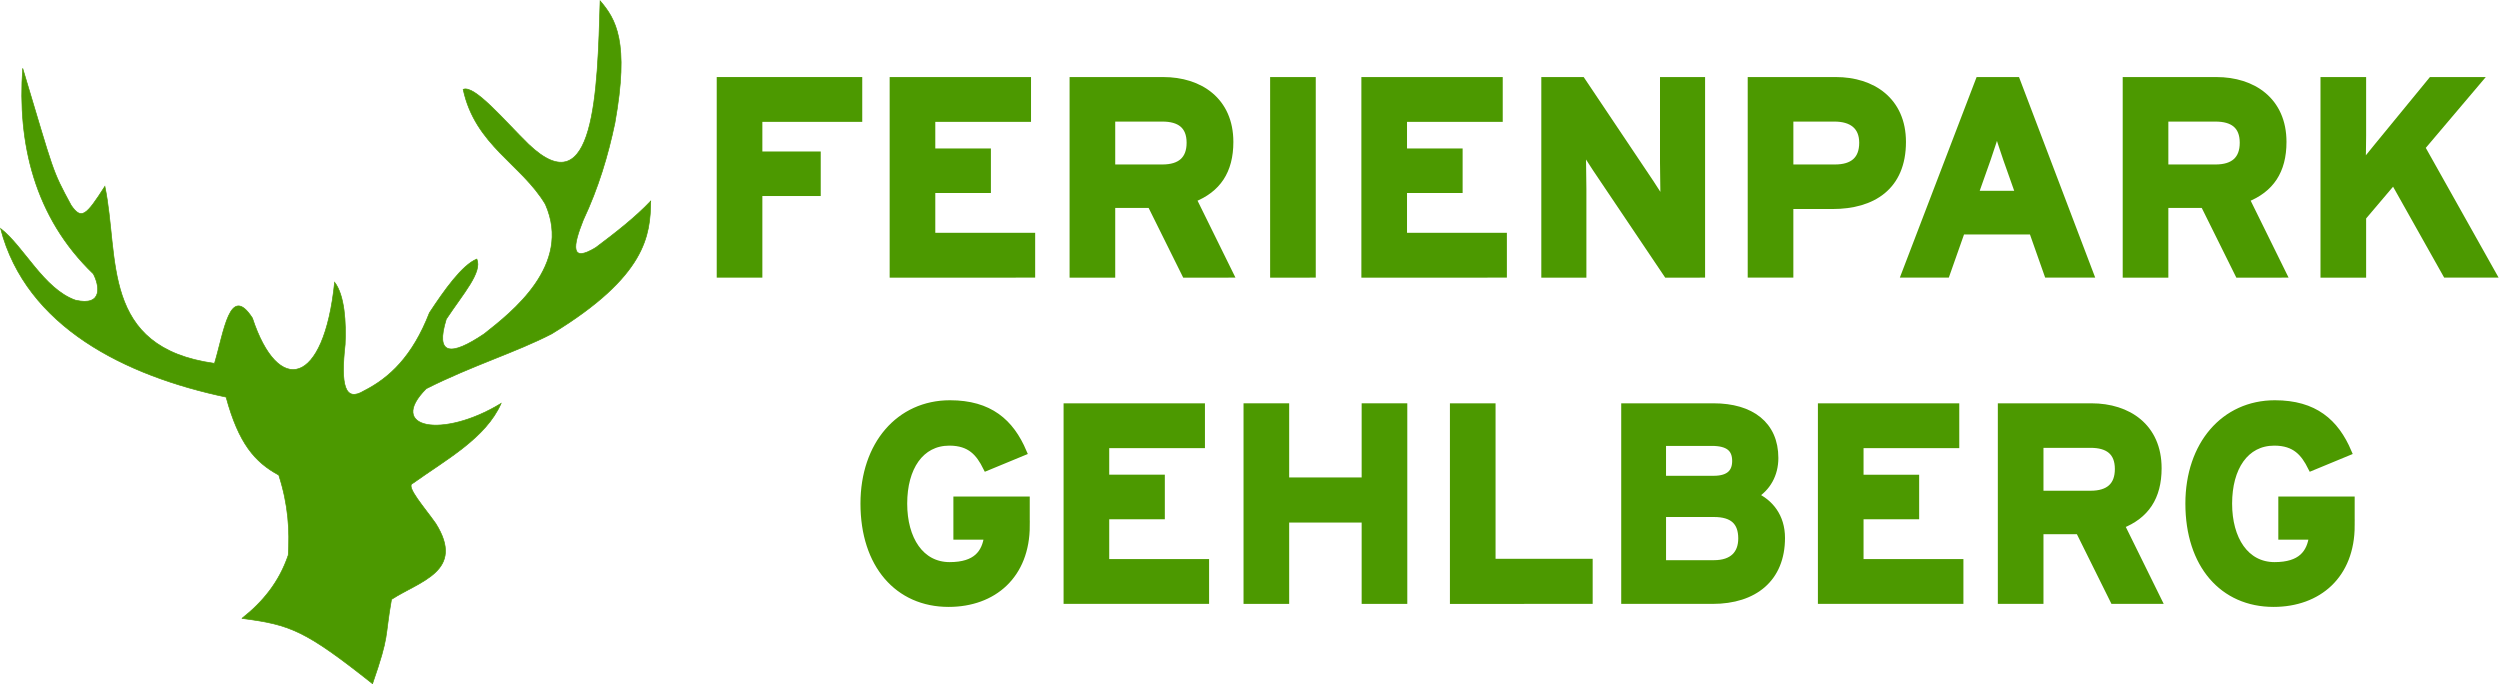
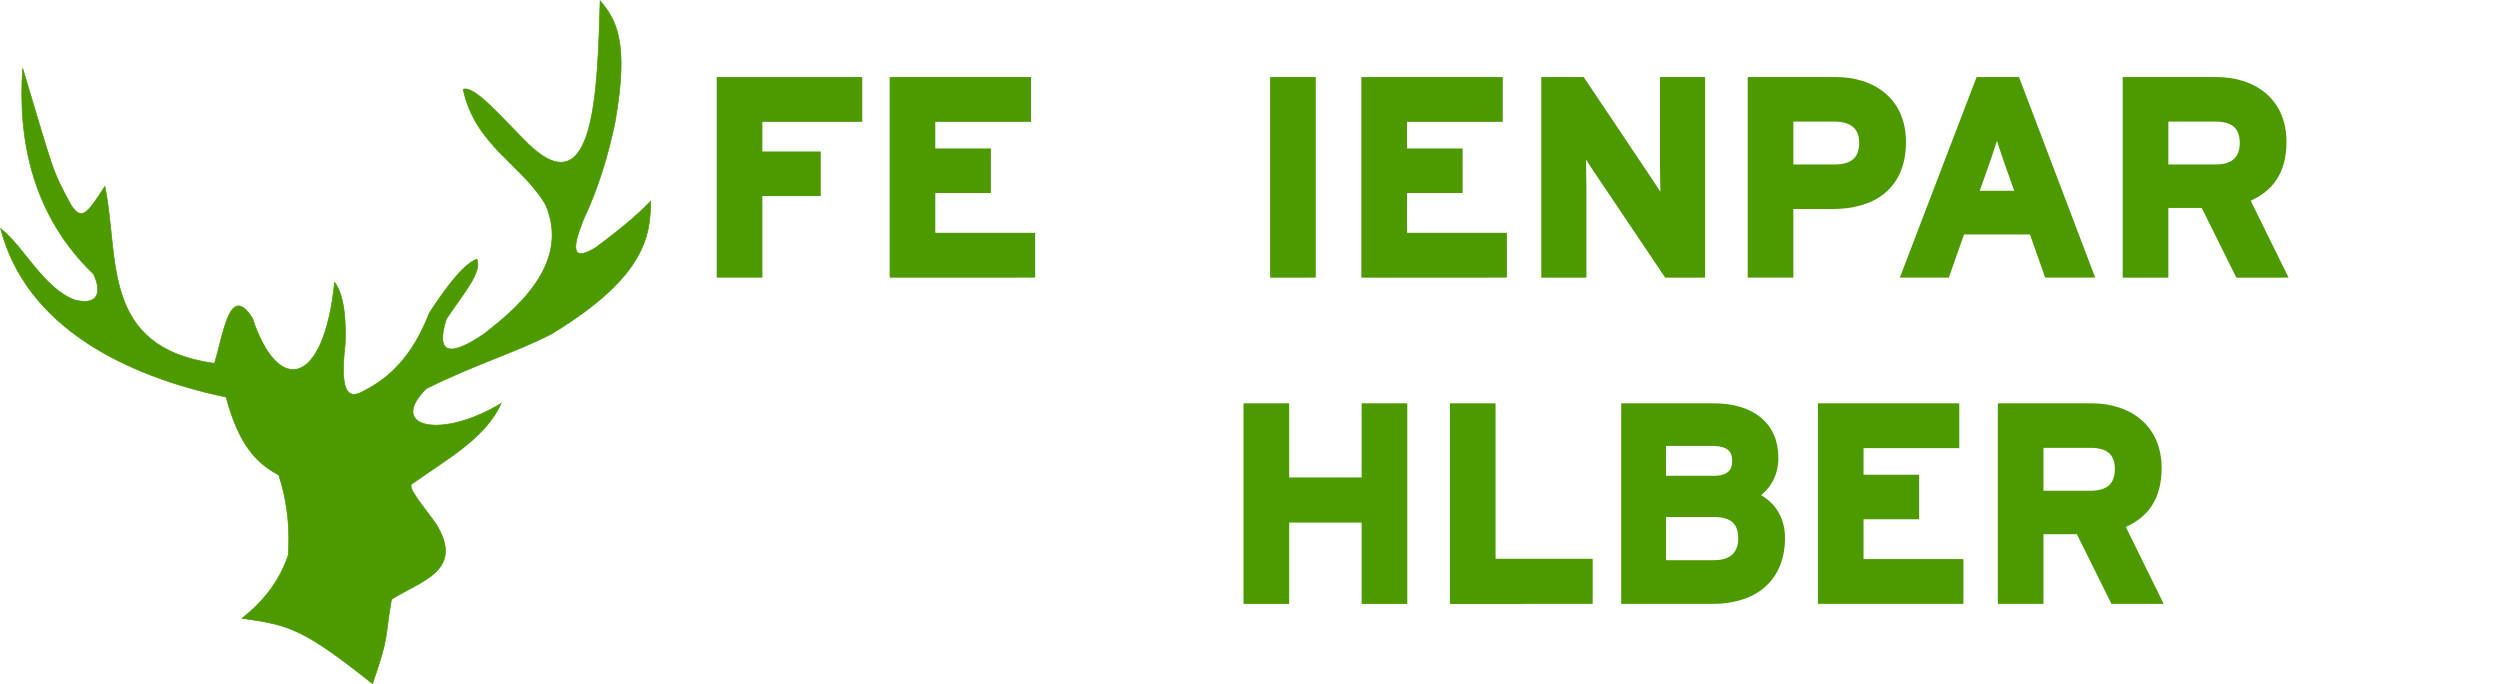
<svg xmlns="http://www.w3.org/2000/svg" xmlns:ns1="http://sodipodi.sourceforge.net/DTD/sodipodi-0.dtd" xmlns:ns2="http://www.inkscape.org/namespaces/inkscape" version="1.1" id="svg869" width="162.142" height="44.38" viewBox="0 0 162.142 44.38" ns1:docname="logo.svg" ns2:version="1.2.2 (b0a84865, 2022-12-01)">
  <ns1:namedview id="namedview9136" pagecolor="#ffffff" bordercolor="#666666" borderopacity="1.0" ns2:showpageshadow="2" ns2:pageopacity="0.0" ns2:pagecheckerboard="0" ns2:deskcolor="#d1d1d1" showgrid="false" ns2:zoom="4.984656" ns2:cx="152.16697" ns2:cy="18.155716" ns2:window-width="2254" ns2:window-height="1155" ns2:window-x="193" ns2:window-y="116" ns2:window-maximized="0" ns2:current-layer="svg869" />
  <defs id="defs873" />
  <path id="path4568" d="m 15.688,40.107 c 1.328,-1.041 2.407,-2.332 3.007,-4.101 0.096,-1.581 0.014,-3.251 -0.615,-5.194 C 16.535,29.978 15.481,28.767 14.663,25.755 8.112,24.373 1.692,21.196 0.037,14.819 1.557,15.995 2.828,18.733 4.889,19.467 6.728,19.893 6.43,18.472 6.051,17.758 2.199,14.06 1.129,9.219 1.472,4.431 3.543,11.308 3.335,10.947 4.616,13.316 c 0.661,0.954 0.961,0.691 2.187,-1.23 0.958,4.607 -0.325,10.453 7.108,11.482 0.613,-2.016 0.987,-5.225 2.46,-2.939 1.667,5.066 4.643,4.433 5.331,-2.324 0.658,0.862 0.749,2.628 0.683,4.032 -0.297,2.651 -0.02,3.769 1.23,3.007 1.645,-0.833 3.137,-2.229 4.237,-5.058 0.957,-1.453 2.119,-3.101 3.076,-3.486 0.364,0.86 -0.875,2.224 -1.982,3.896 -0.729,2.352 0.276,2.429 2.46,0.957 1.75,-1.386 5.724,-4.44 3.964,-8.406 -1.541,-2.59 -4.552,-3.821 -5.331,-7.45 0.731,-0.314 2.664,2.015 4.237,3.554 4.295,4.108 4.478,-3.438 4.647,-9.295 1.016,1.186 1.909,2.627 0.957,7.928 -0.44,2.096 -1.065,4.192 -2.05,6.288 -0.668,1.678 -0.861,2.81 0.82,1.777 1.284,-0.964 2.538,-1.939 3.554,-3.007 -0.032,2.187 -0.255,4.86 -6.424,8.611 -2.303,1.193 -5.172,2.059 -8.133,3.554 -2.569,2.569 1.032,3.285 4.853,0.957 -0.997,2.255 -3.542,3.626 -5.741,5.194 -0.461,0.178 0.792,1.581 1.504,2.597 1.932,3.085 -1.027,3.724 -2.871,4.921 -0.46,2.598 -0.107,2.221 -1.23,5.468 -4.384,-3.476 -5.33,-3.828 -8.475,-4.237 z" style="fill:#4c9900;fill-opacity:1;fill-rule:evenodd;stroke:#4c9900;stroke-width:0.043px;stroke-linecap:butt;stroke-linejoin:miter;stroke-opacity:1" />
  <g id="g467" transform="matrix(1.058,0,0,1.058,-60.999,-1.54)">
    <path d="M 110.3,8.714 V 6.391 h -8.497 v 11.872 h 2.374 v -5.003 h 3.578 v -2.306 h -3.578 V 8.714 Z" style="font-style:normal;font-variant:normal;font-weight:normal;font-stretch:normal;font-size:127.895px;line-height:125%;font-family:Interstate-Bold;-inkscape-font-specification:Interstate-Bold;text-align:start;letter-spacing:0px;word-spacing:0px;text-anchor:start;fill:#4c9900;fill-opacity:1;stroke:#4c9900;stroke-width:0.424px;stroke-linecap:butt;stroke-linejoin:miter;stroke-opacity:1" id="path4617" />
    <path d="m 120.9,18.263 v -2.323 h -6.122 v -2.866 h 3.409 v -2.306 h -3.409 V 8.714 h 5.868 V 6.391 h -8.242 v 11.872 z" style="font-style:normal;font-variant:normal;font-weight:normal;font-stretch:normal;font-size:127.895px;line-height:125%;font-family:Interstate-Bold;-inkscape-font-specification:Interstate-Bold;text-align:start;letter-spacing:0px;word-spacing:0px;text-anchor:start;fill:#4c9900;fill-opacity:1;stroke:#4c9900;stroke-width:0.424px;stroke-linecap:butt;stroke-linejoin:miter;stroke-opacity:1" id="path4619" />
-     <path d="m 133.05,18.263 -2.273,-4.613 c 1.509,-0.594 2.273,-1.713 2.273,-3.494 0,-2.527 -1.849,-3.765 -4.087,-3.765 h -5.529 v 11.872 h 2.374 v -4.274 h 2.391 l 2.12,4.274 z m -2.442,-8.056 c 0,1.035 -0.594,1.543 -1.696,1.543 h -3.104 v -3.053 h 3.104 c 1.051,0 1.696,0.441 1.696,1.509 z" style="font-style:normal;font-variant:normal;font-weight:normal;font-stretch:normal;font-size:127.895px;line-height:125%;font-family:Interstate-Bold;-inkscape-font-specification:Interstate-Bold;text-align:start;letter-spacing:0px;word-spacing:0px;text-anchor:start;fill:#4c9900;fill-opacity:1;stroke:#4c9900;stroke-width:0.424px;stroke-linecap:butt;stroke-linejoin:miter;stroke-opacity:1" id="path4621" />
    <path d="M 138.101,18.263 V 6.391 h -2.374 v 11.872 z" style="font-style:normal;font-variant:normal;font-weight:normal;font-stretch:normal;font-size:127.895px;line-height:125%;font-family:Interstate-Bold;-inkscape-font-specification:Interstate-Bold;text-align:start;letter-spacing:0px;word-spacing:0px;text-anchor:start;fill:#4c9900;fill-opacity:1;stroke:#4c9900;stroke-width:0.424px;stroke-linecap:butt;stroke-linejoin:miter;stroke-opacity:1" id="path4623" />
    <path d="m 149.817,18.263 v -2.323 h -6.122 v -2.866 h 3.409 v -2.306 h -3.409 V 8.714 h 5.868 V 6.391 h -8.242 v 11.872 z" style="font-style:normal;font-variant:normal;font-weight:normal;font-stretch:normal;font-size:127.895px;line-height:125%;font-family:Interstate-Bold;-inkscape-font-specification:Interstate-Bold;text-align:start;letter-spacing:0px;word-spacing:0px;text-anchor:start;fill:#4c9900;fill-opacity:1;stroke:#4c9900;stroke-width:0.424px;stroke-linecap:butt;stroke-linejoin:miter;stroke-opacity:1" id="path4625" />
    <path d="M 161.967,18.263 V 6.391 h -2.34 v 5.02 c 0,0.661 0.034,2.154 0.034,2.595 -0.153,-0.305 -0.543,-0.899 -0.831,-1.34 l -4.206,-6.275 h -2.273 v 11.872 h 2.34 v -5.224 c 0,-0.661 -0.034,-2.154 -0.034,-2.595 0.153,0.305 0.543,0.899 0.831,1.34 l 4.359,6.479 z" style="font-style:normal;font-variant:normal;font-weight:normal;font-stretch:normal;font-size:127.895px;line-height:125%;font-family:Interstate-Bold;-inkscape-font-specification:Interstate-Bold;text-align:start;letter-spacing:0px;word-spacing:0px;text-anchor:start;fill:#4c9900;fill-opacity:1;stroke:#4c9900;stroke-width:0.424px;stroke-linecap:butt;stroke-linejoin:miter;stroke-opacity:1" id="path4627" />
    <path d="m 174.281,10.156 c 0,-2.527 -1.849,-3.765 -4.087,-3.765 h -5.19 v 11.872 h 2.374 v -4.206 h 2.612 c 2.459,0 4.291,-1.153 4.291,-3.901 z m -2.442,0.051 c 0,1.035 -0.594,1.543 -1.696,1.543 h -2.764 v -3.053 h 2.73 c 1.051,0 1.73,0.475 1.73,1.509 z" style="font-style:normal;font-variant:normal;font-weight:normal;font-stretch:normal;font-size:127.895px;line-height:125%;font-family:Interstate-Bold;-inkscape-font-specification:Interstate-Bold;text-align:start;letter-spacing:0px;word-spacing:0px;text-anchor:start;fill:#4c9900;fill-opacity:1;stroke:#4c9900;stroke-width:0.424px;stroke-linecap:butt;stroke-linejoin:miter;stroke-opacity:1" id="path4629" />
    <path d="m 185.787,18.263 -4.511,-11.872 h -2.306 l -4.545,11.872 h 2.544 l 0.933,-2.646 h 4.342 l 0.933,2.646 z m -4.359,-4.901 h -2.714 l 0.763,-2.154 c 0.237,-0.695 0.475,-1.408 0.594,-1.849 0.119,0.441 0.356,1.153 0.594,1.849 z" style="font-style:normal;font-variant:normal;font-weight:normal;font-stretch:normal;font-size:127.895px;line-height:125%;font-family:Interstate-Bold;-inkscape-font-specification:Interstate-Bold;text-align:start;letter-spacing:0px;word-spacing:0px;text-anchor:start;fill:#4c9900;fill-opacity:1;stroke:#4c9900;stroke-width:0.424px;stroke-linecap:butt;stroke-linejoin:miter;stroke-opacity:1" id="path4631" />
    <path d="m 197.608,18.263 -2.273,-4.613 c 1.509,-0.594 2.273,-1.713 2.273,-3.494 0,-2.527 -1.849,-3.765 -4.087,-3.765 h -5.529 v 11.872 h 2.374 v -4.274 h 2.391 l 2.12,4.274 z M 195.166,10.207 c 0,1.035 -0.594,1.543 -1.696,1.543 h -3.104 v -3.053 h 3.104 c 1.051,0 1.696,0.441 1.696,1.509 z" style="font-style:normal;font-variant:normal;font-weight:normal;font-stretch:normal;font-size:127.895px;line-height:125%;font-family:Interstate-Bold;-inkscape-font-specification:Interstate-Bold;text-align:start;letter-spacing:0px;word-spacing:0px;text-anchor:start;fill:#4c9900;fill-opacity:1;stroke:#4c9900;stroke-width:0.424px;stroke-linecap:butt;stroke-linejoin:miter;stroke-opacity:1" id="path4633" />
-     <path d="m 210.461,18.263 -4.359,-7.767 3.477,-4.104 h -2.866 l -3.324,4.053 c -0.322,0.39 -0.763,0.933 -0.933,1.204 0.017,-0.373 0.034,-1.442 0.034,-1.882 V 6.391 h -2.374 v 11.872 h 2.374 v -3.494 l 1.899,-2.239 3.222,5.732 z" style="font-style:normal;font-variant:normal;font-weight:normal;font-stretch:normal;font-size:127.895px;line-height:125%;font-family:Interstate-Bold;-inkscape-font-specification:Interstate-Bold;text-align:start;letter-spacing:0px;word-spacing:0px;text-anchor:start;fill:#4c9900;fill-opacity:1;stroke:#4c9900;stroke-width:0.424px;stroke-linecap:butt;stroke-linejoin:miter;stroke-opacity:1" id="path4635" />
-     <path d="m 120.568,33.666 v -1.56 h -4.257 v 2.222 h 1.883 c -0.136,1.035 -0.695,1.798 -2.323,1.798 -1.781,0 -2.815,-1.611 -2.815,-3.799 0,-2.205 1.018,-3.765 2.798,-3.765 1.289,0 1.832,0.661 2.273,1.543 l 2.256,-0.933 c -0.78,-1.832 -2.069,-2.968 -4.494,-2.968 -3.104,0 -5.274,2.51 -5.274,6.122 0,3.748 2.086,6.122 5.19,6.122 2.747,0 4.766,-1.73 4.766,-4.783 z" style="font-style:normal;font-variant:normal;font-weight:normal;font-stretch:normal;font-size:127.895px;line-height:125%;font-family:Interstate-Bold;-inkscape-font-specification:Interstate-Bold;text-align:start;letter-spacing:0px;word-spacing:0px;text-anchor:start;fill:#4c9900;fill-opacity:1;stroke:#4c9900;stroke-width:0.424px;stroke-linecap:butt;stroke-linejoin:miter;stroke-opacity:1" id="path4637" />
-     <path d="m 131.562,38.263 v -2.323 h -6.122 v -2.866 h 3.409 V 30.766 H 125.44 V 28.714 h 5.868 v -2.323 h -8.242 v 11.872 z" style="font-style:normal;font-variant:normal;font-weight:normal;font-stretch:normal;font-size:127.895px;line-height:125%;font-family:Interstate-Bold;-inkscape-font-specification:Interstate-Bold;text-align:start;letter-spacing:0px;word-spacing:0px;text-anchor:start;fill:#4c9900;fill-opacity:1;stroke:#4c9900;stroke-width:0.424px;stroke-linecap:butt;stroke-linejoin:miter;stroke-opacity:1" id="path4639" />
    <path d="m 143.712,38.263 v -11.872 h -2.374 v 4.545 h -4.867 v -4.545 h -2.374 v 11.872 h 2.374 v -4.986 h 4.867 v 4.986 z" style="font-style:normal;font-variant:normal;font-weight:normal;font-stretch:normal;font-size:127.895px;line-height:125%;font-family:Interstate-Bold;-inkscape-font-specification:Interstate-Bold;text-align:start;letter-spacing:0px;word-spacing:0px;text-anchor:start;fill:#4c9900;fill-opacity:1;stroke:#4c9900;stroke-width:0.424px;stroke-linecap:butt;stroke-linejoin:miter;stroke-opacity:1" id="path4641" />
    <path d="m 155.076,38.263 v -2.34 h -5.953 v -9.531 h -2.374 v 11.872 z" style="font-style:normal;font-variant:normal;font-weight:normal;font-stretch:normal;font-size:127.895px;line-height:125%;font-family:Interstate-Bold;-inkscape-font-specification:Interstate-Bold;text-align:start;letter-spacing:0px;word-spacing:0px;text-anchor:start;fill:#4c9900;fill-opacity:1;stroke:#4c9900;stroke-width:0.424px;stroke-linecap:butt;stroke-linejoin:miter;stroke-opacity:1" id="path4643" />
    <path d="m 166.866,34.43 c 0,-1.306 -0.712,-2.171 -1.662,-2.595 0.78,-0.475 1.255,-1.289 1.255,-2.306 0,-2.035 -1.458,-3.138 -3.765,-3.138 h -5.444 v 11.872 h 5.393 c 2.544,0 4.223,-1.34 4.223,-3.833 z m -2.815,-4.715 c 0,0.661 -0.356,1.119 -1.34,1.119 h -3.138 v -2.256 h 3.019 c 1.035,0 1.459,0.39 1.459,1.136 z m 0.373,4.749 c 0,0.933 -0.543,1.543 -1.696,1.543 h -3.154 v -3.07 h 3.154 c 1.153,0 1.696,0.509 1.696,1.526 z" style="font-style:normal;font-variant:normal;font-weight:normal;font-stretch:normal;font-size:127.895px;line-height:125%;font-family:Interstate-Bold;-inkscape-font-specification:Interstate-Bold;text-align:start;letter-spacing:0px;word-spacing:0px;text-anchor:start;fill:#4c9900;fill-opacity:1;stroke:#4c9900;stroke-width:0.424px;stroke-linecap:butt;stroke-linejoin:miter;stroke-opacity:1" id="path4645" />
    <path d="m 177.803,38.263 v -2.323 h -6.122 v -2.866 h 3.409 v -2.306 h -3.409 V 28.714 h 5.868 v -2.323 h -8.242 v 11.872 z" style="font-style:normal;font-variant:normal;font-weight:normal;font-stretch:normal;font-size:127.895px;line-height:125%;font-family:Interstate-Bold;-inkscape-font-specification:Interstate-Bold;text-align:start;letter-spacing:0px;word-spacing:0px;text-anchor:start;fill:#4c9900;fill-opacity:1;stroke:#4c9900;stroke-width:0.424px;stroke-linecap:butt;stroke-linejoin:miter;stroke-opacity:1" id="path4647" />
    <path d="m 189.953,38.263 -2.273,-4.613 c 1.509,-0.594 2.273,-1.713 2.273,-3.494 0,-2.527 -1.849,-3.765 -4.087,-3.765 h -5.529 v 11.872 h 2.374 v -4.274 h 2.391 l 2.12,4.274 z m -2.442,-8.056 c 0,1.035 -0.594,1.543 -1.696,1.543 h -3.104 v -3.053 h 3.104 c 1.051,0 1.696,0.441 1.696,1.509 z" style="font-style:normal;font-variant:normal;font-weight:normal;font-stretch:normal;font-size:127.895px;line-height:125%;font-family:Interstate-Bold;-inkscape-font-specification:Interstate-Bold;text-align:start;letter-spacing:0px;word-spacing:0px;text-anchor:start;fill:#4c9900;fill-opacity:1;stroke:#4c9900;stroke-width:0.424px;stroke-linecap:butt;stroke-linejoin:miter;stroke-opacity:1" id="path4649" />
-     <path d="m 201.788,33.666 v -1.56 h -4.257 v 2.222 h 1.882 c -0.136,1.035 -0.695,1.798 -2.323,1.798 -1.781,0 -2.815,-1.611 -2.815,-3.799 0,-2.205 1.018,-3.765 2.798,-3.765 1.289,0 1.832,0.661 2.273,1.543 l 2.256,-0.933 c -0.78,-1.832 -2.069,-2.968 -4.494,-2.968 -3.104,0 -5.274,2.51 -5.274,6.122 0,3.748 2.086,6.122 5.19,6.122 2.747,0 4.766,-1.73 4.766,-4.783 z" style="font-style:normal;font-variant:normal;font-weight:normal;font-stretch:normal;font-size:127.895px;line-height:125%;font-family:Interstate-Bold;-inkscape-font-specification:Interstate-Bold;text-align:start;letter-spacing:0px;word-spacing:0px;text-anchor:start;fill:#4c9900;fill-opacity:1;stroke:#4c9900;stroke-width:0.424px;stroke-linecap:butt;stroke-linejoin:miter;stroke-opacity:1" id="path4651" />
  </g>
</svg>